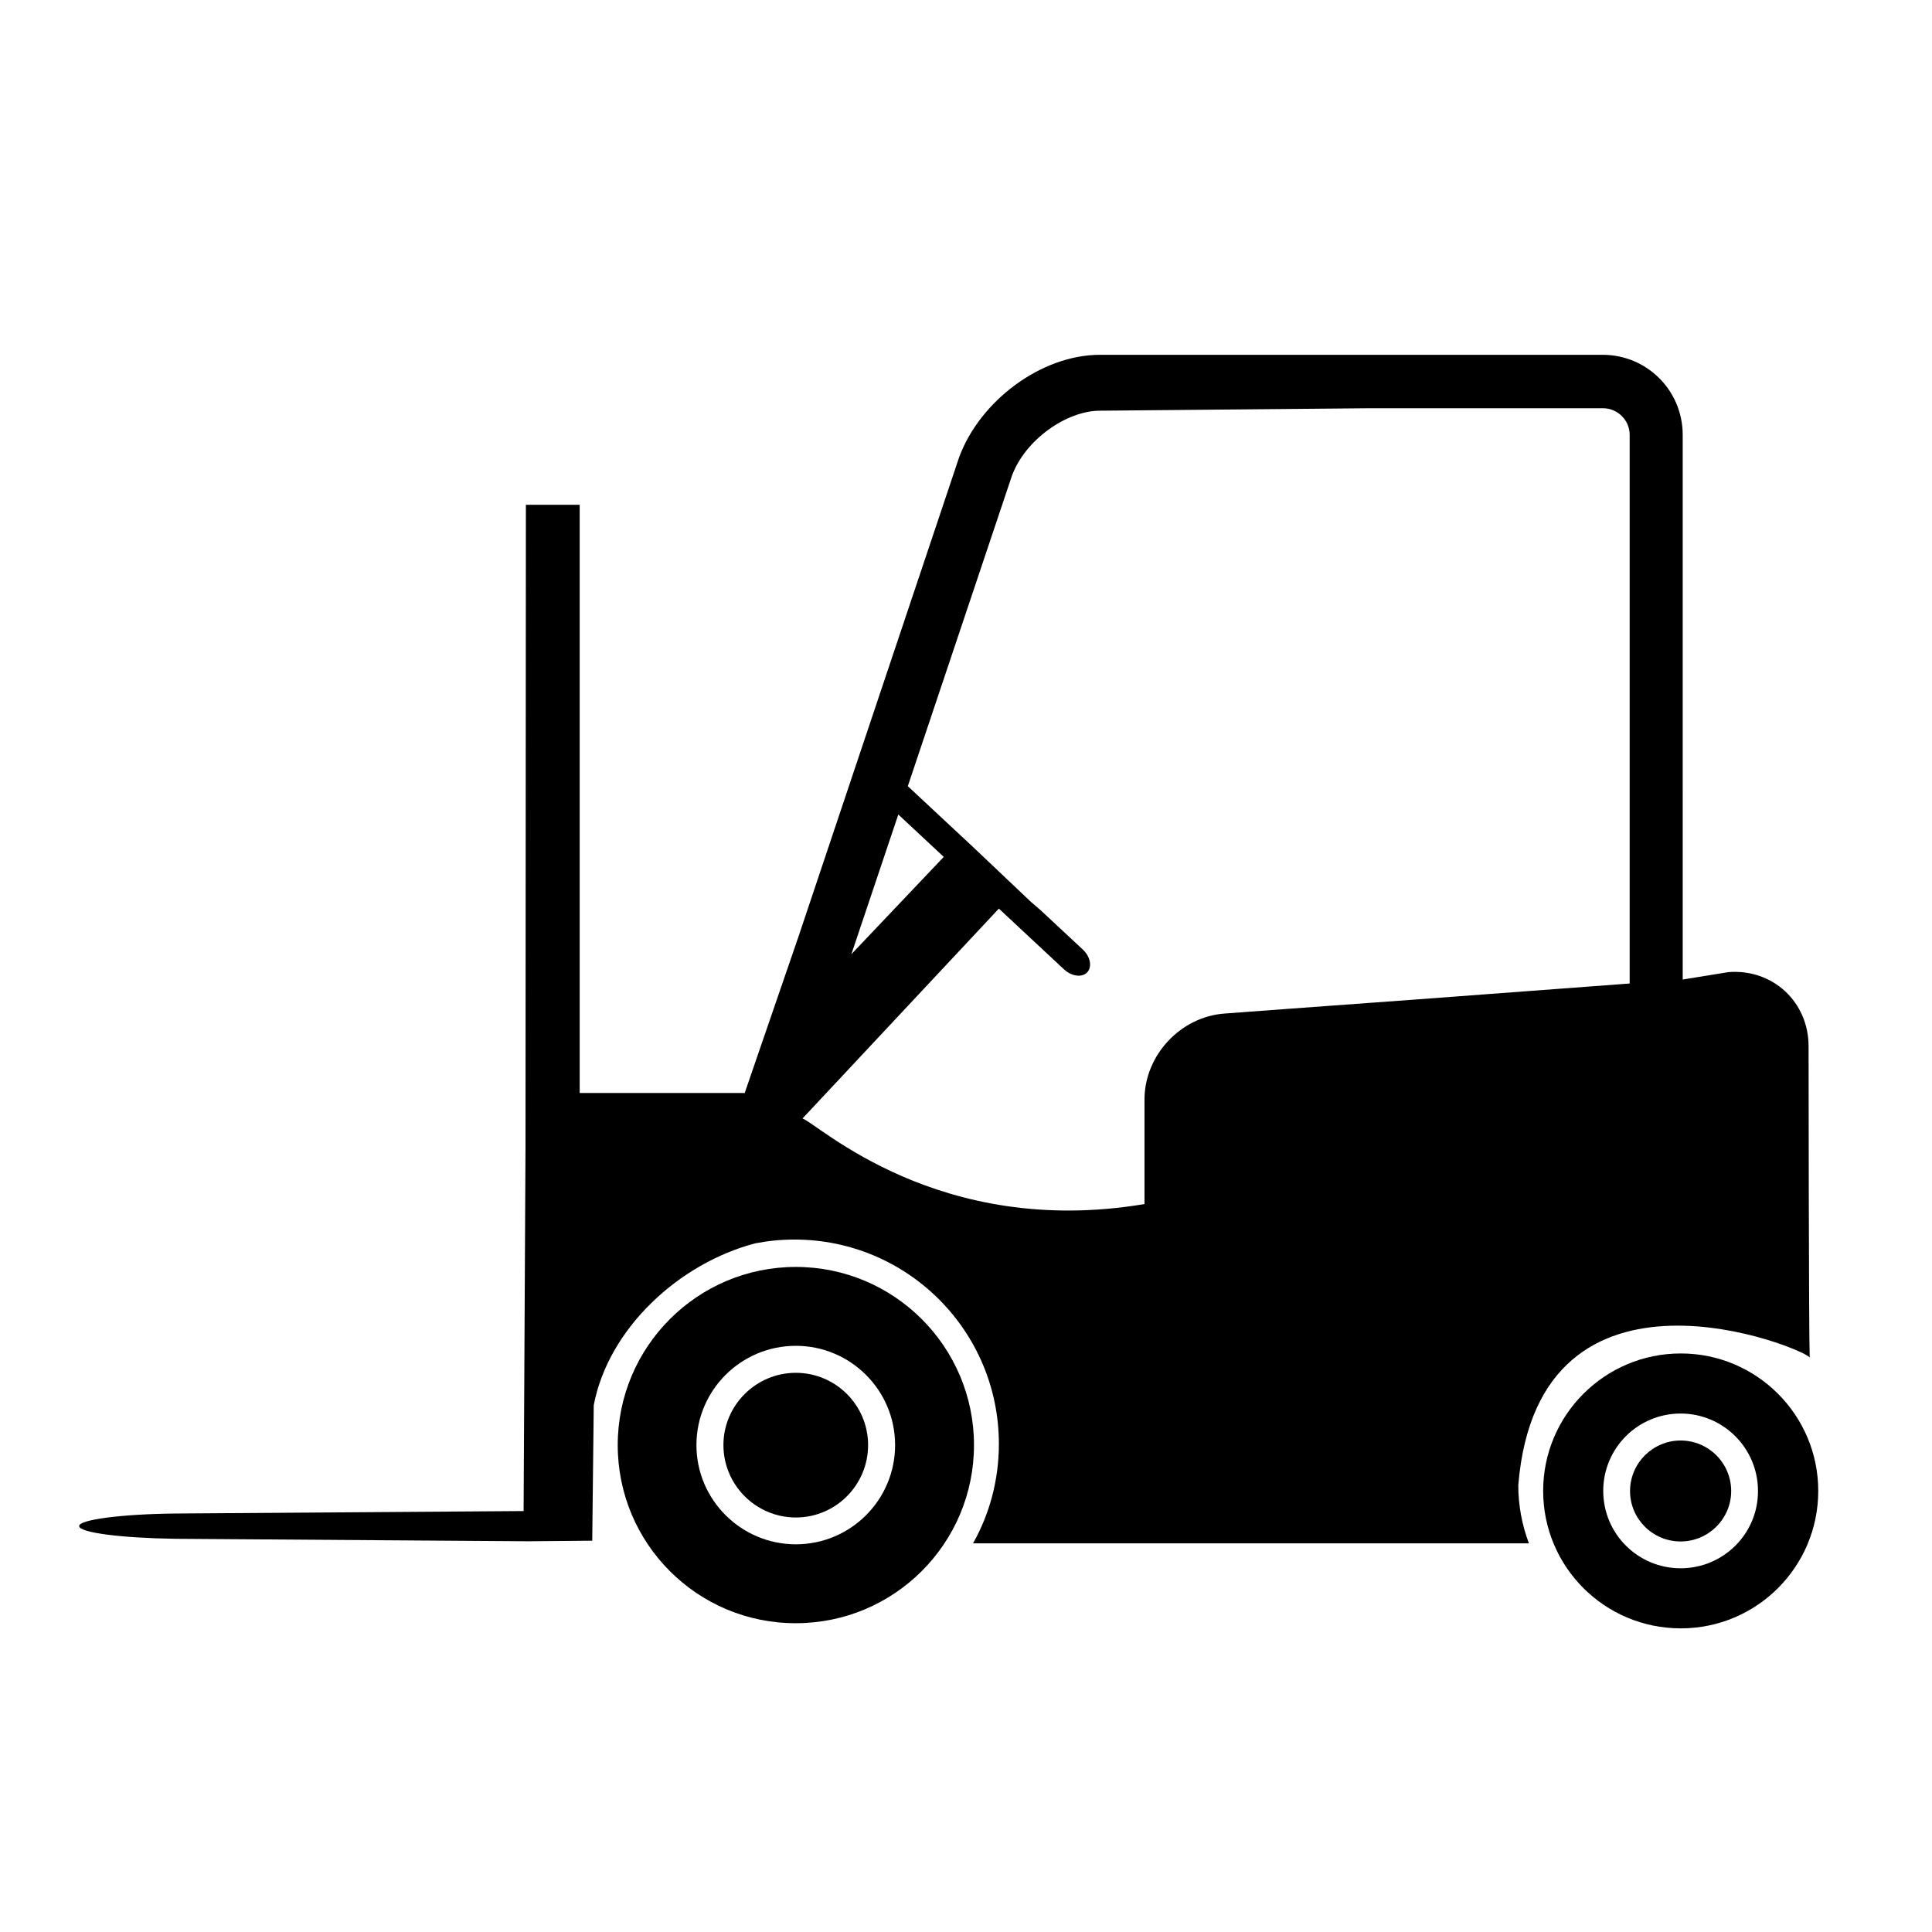
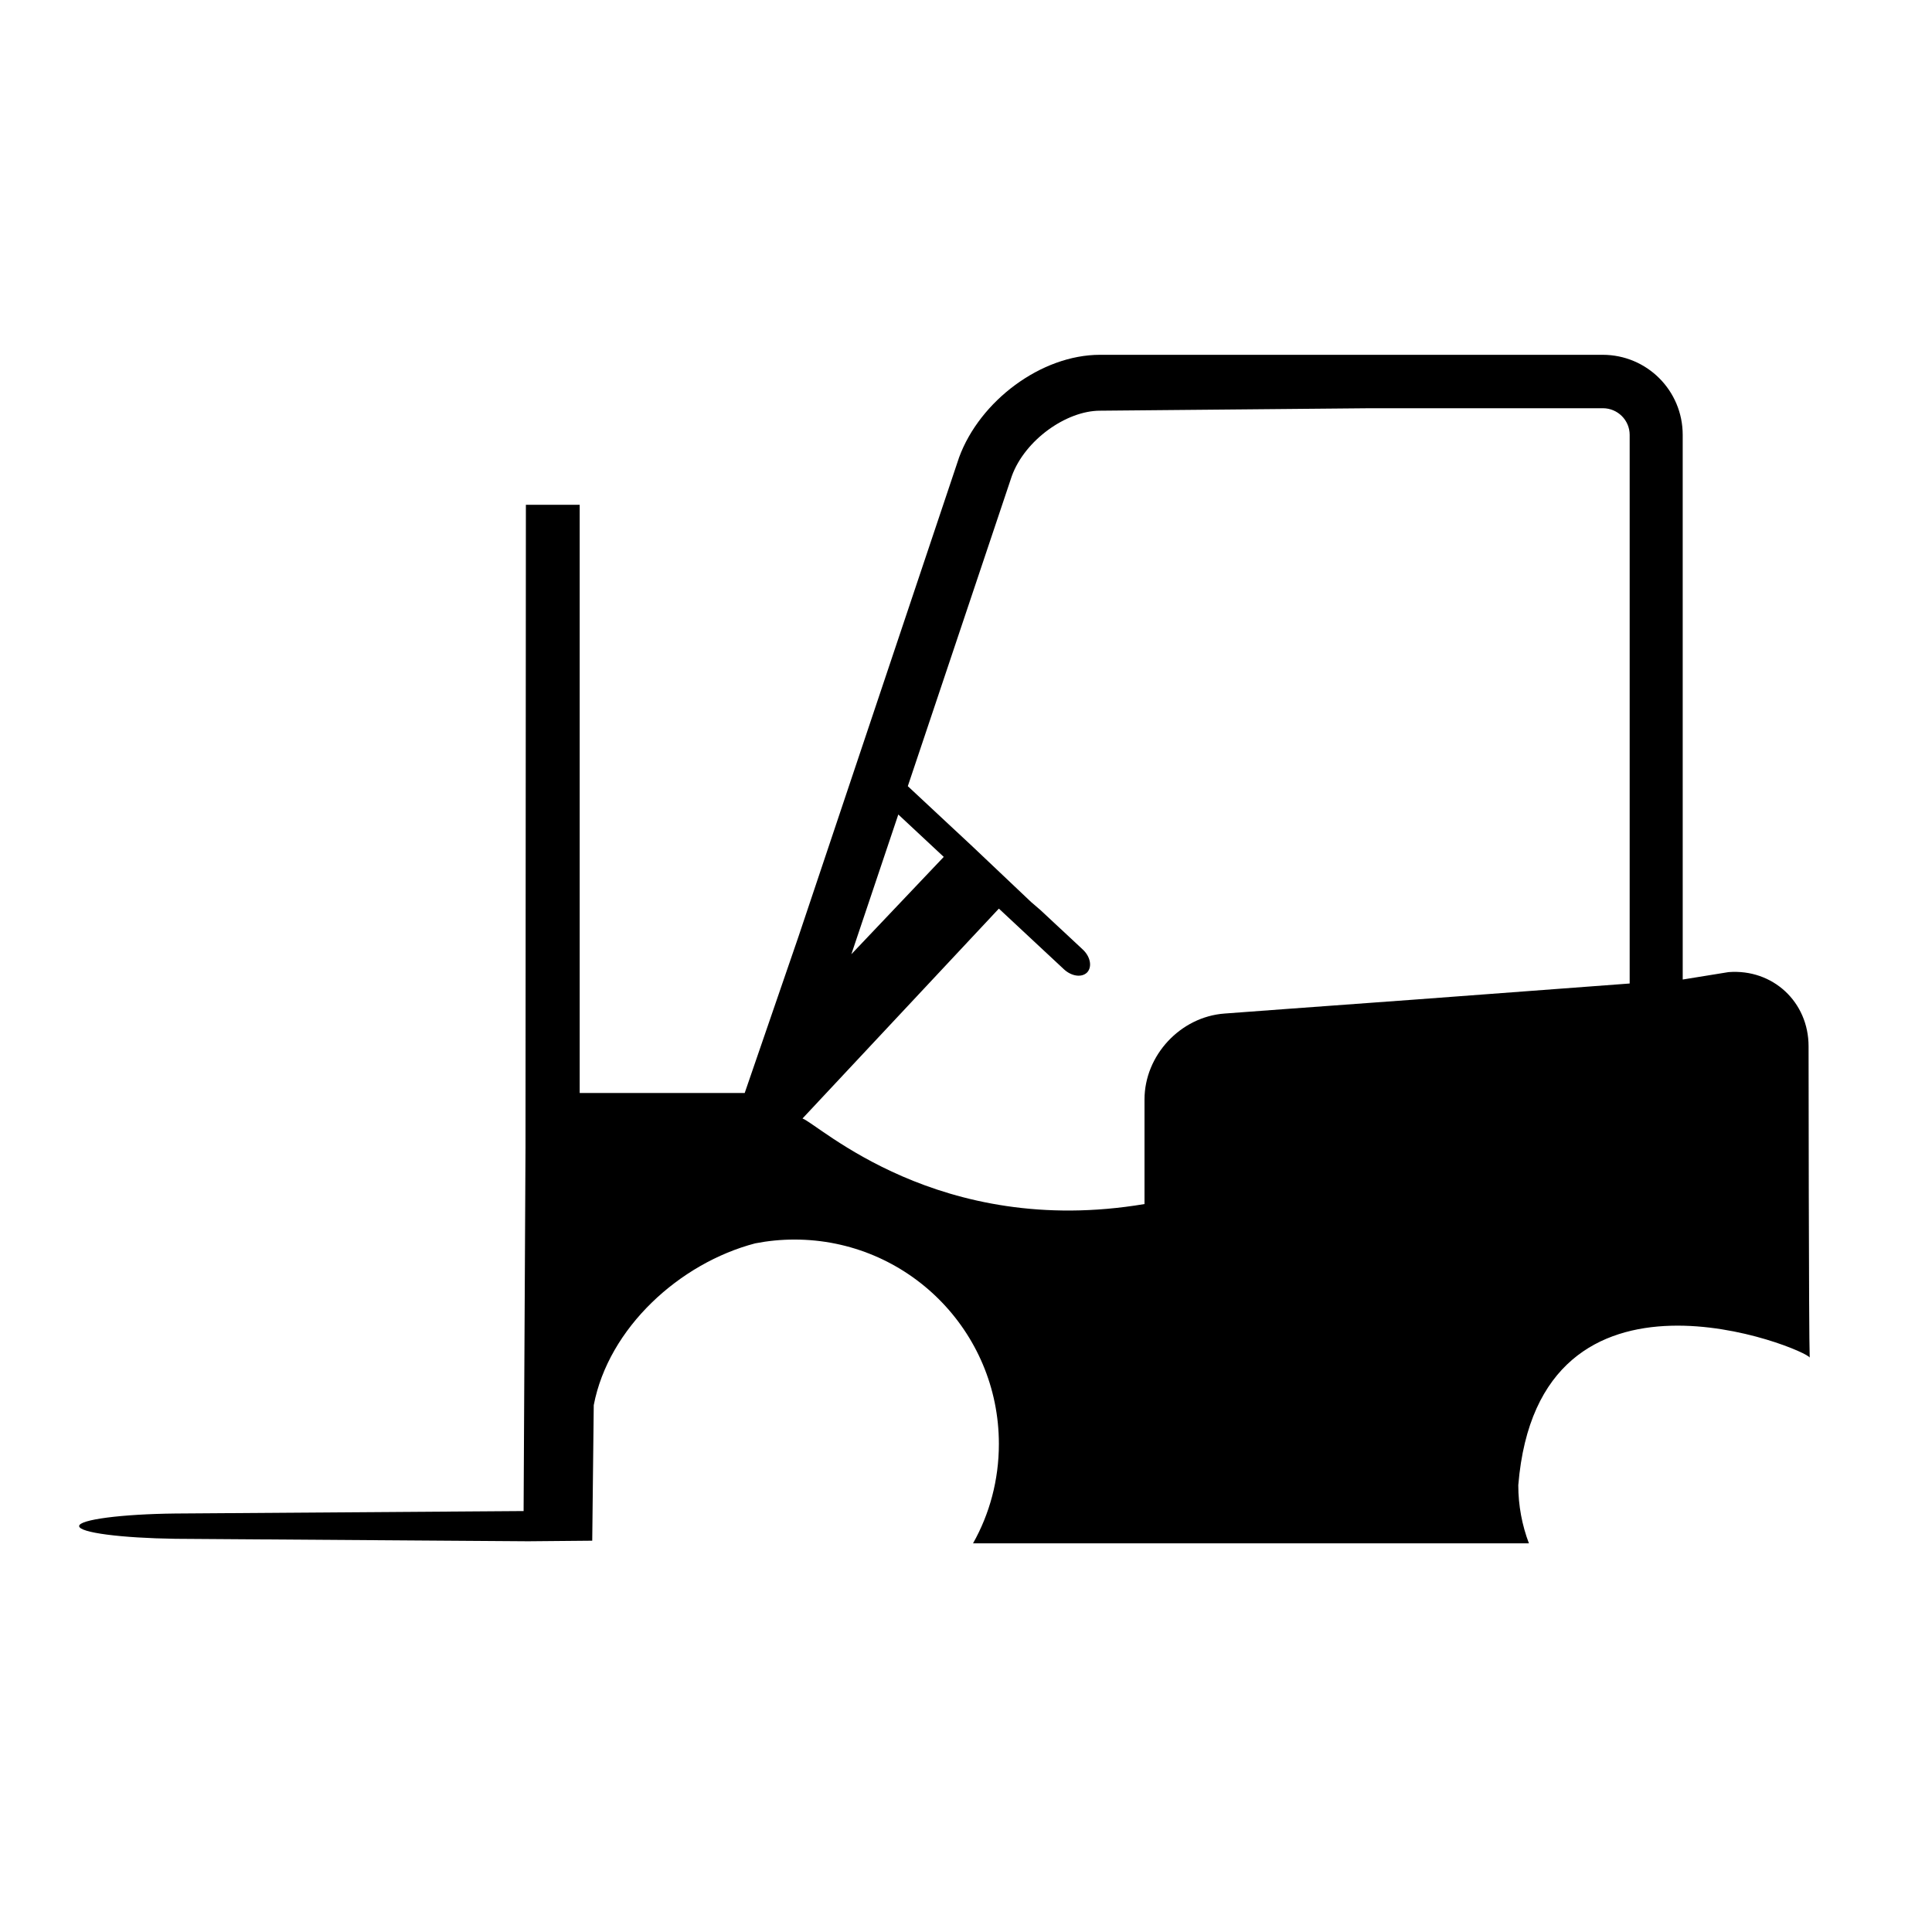
<svg xmlns="http://www.w3.org/2000/svg" fill="#000000" width="800px" height="800px" version="1.1" viewBox="144 144 512 512">
  <g>
-     <path d="m589.38 525.75c-7.356 0-13.402 5.996-13.402 13.402 0 7.356 5.996 13.352 13.402 13.352 7.356 0 13.402-5.996 13.402-13.352 0-7.406-5.996-13.402-13.402-13.402z" />
-     <path d="m589.43 502.68c-20.152 0-36.477 16.324-36.477 36.426 0 20.102 16.273 36.426 36.477 36.426 20.152 0 36.426-16.324 36.426-36.426 0-20.102-16.324-36.426-36.426-36.426zm-0.051 56.93c-11.336 0-20.504-9.168-20.504-20.504 0-11.336 9.168-20.504 20.504-20.504 11.336 0 20.504 9.219 20.504 20.504 0.055 11.336-9.168 20.504-20.504 20.504z" />
-     <path d="m354.91 479.75c-26.098 0-47.207 21.16-47.207 47.207 0 26.098 21.109 47.258 47.207 47.207 26.047 0 47.207-21.109 47.207-47.207 0-26.047-21.16-47.207-47.207-47.207zm0 73.508c-14.508 0-26.348-11.789-26.348-26.301 0-14.508 11.789-26.301 26.348-26.301 14.508 0 26.301 11.789 26.301 26.301s-11.789 26.301-26.301 26.301z" />
-     <path d="m354.91 507.81c-10.578 0-19.195 8.613-19.195 19.145 0 10.578 8.613 19.195 19.195 19.195 10.578 0 19.145-8.613 19.145-19.195 0-10.527-8.562-19.145-19.145-19.145z" />
    <path d="m623.59 503.79c-0.25-5.238-0.301-82.523-0.301-82.523 0-11.738-9.473-20.555-21.211-19.648l-12.141 1.965-0.004-126.26v-18.086c0-11.738-9.473-21.211-21.211-21.211h-133.21c-15.617 0-31.84 12.242-37.332 27.156l-42.621 127.16-14.207 41.312h-43.73v-155.88h-14.258l-0.102 170.24-0.504 96.43-92.297 0.652c-14.207 0.152-25.492 1.613-25.492 3.324 0 1.762 11.285 3.176 25.492 3.375l93.508 0.656 16.977-0.152 0.402-35.922c3.93-20.504 22.773-37.633 42.773-42.875 3.375-0.656 6.801-1.008 10.43-1.008 29.926 0 54.16 24.234 54.16 54.16 0 9.574-2.469 18.59-6.852 26.348h147.32c-1.812-4.785-2.82-9.977-2.82-15.418 5.387-65.488 76.676-35.914 77.23-33.797zm-241.53-143.94 12.043 11.234-24.484 25.797zm102.78 51.539-16.324 1.211c-11.688 0.855-21.211 11.082-21.211 22.773v27.711c-54.562 9.168-86.402-21.211-90.637-22.672l52.043-55.621 17.23 16.07c2.066 1.914 4.785 2.266 6.195 0.805 1.359-1.512 0.805-4.231-1.258-6.098l-11.133-10.379-2.519-2.168-15.418-14.609-17.23-16.07 27.559-82.172c3.477-9.574 14.461-17.332 23.375-17.332l71.742-0.656h61.516c3.93 0 7.106 3.176 7.106 7.055v145.4l-57.234 4.281z" />
  </g>
</svg>